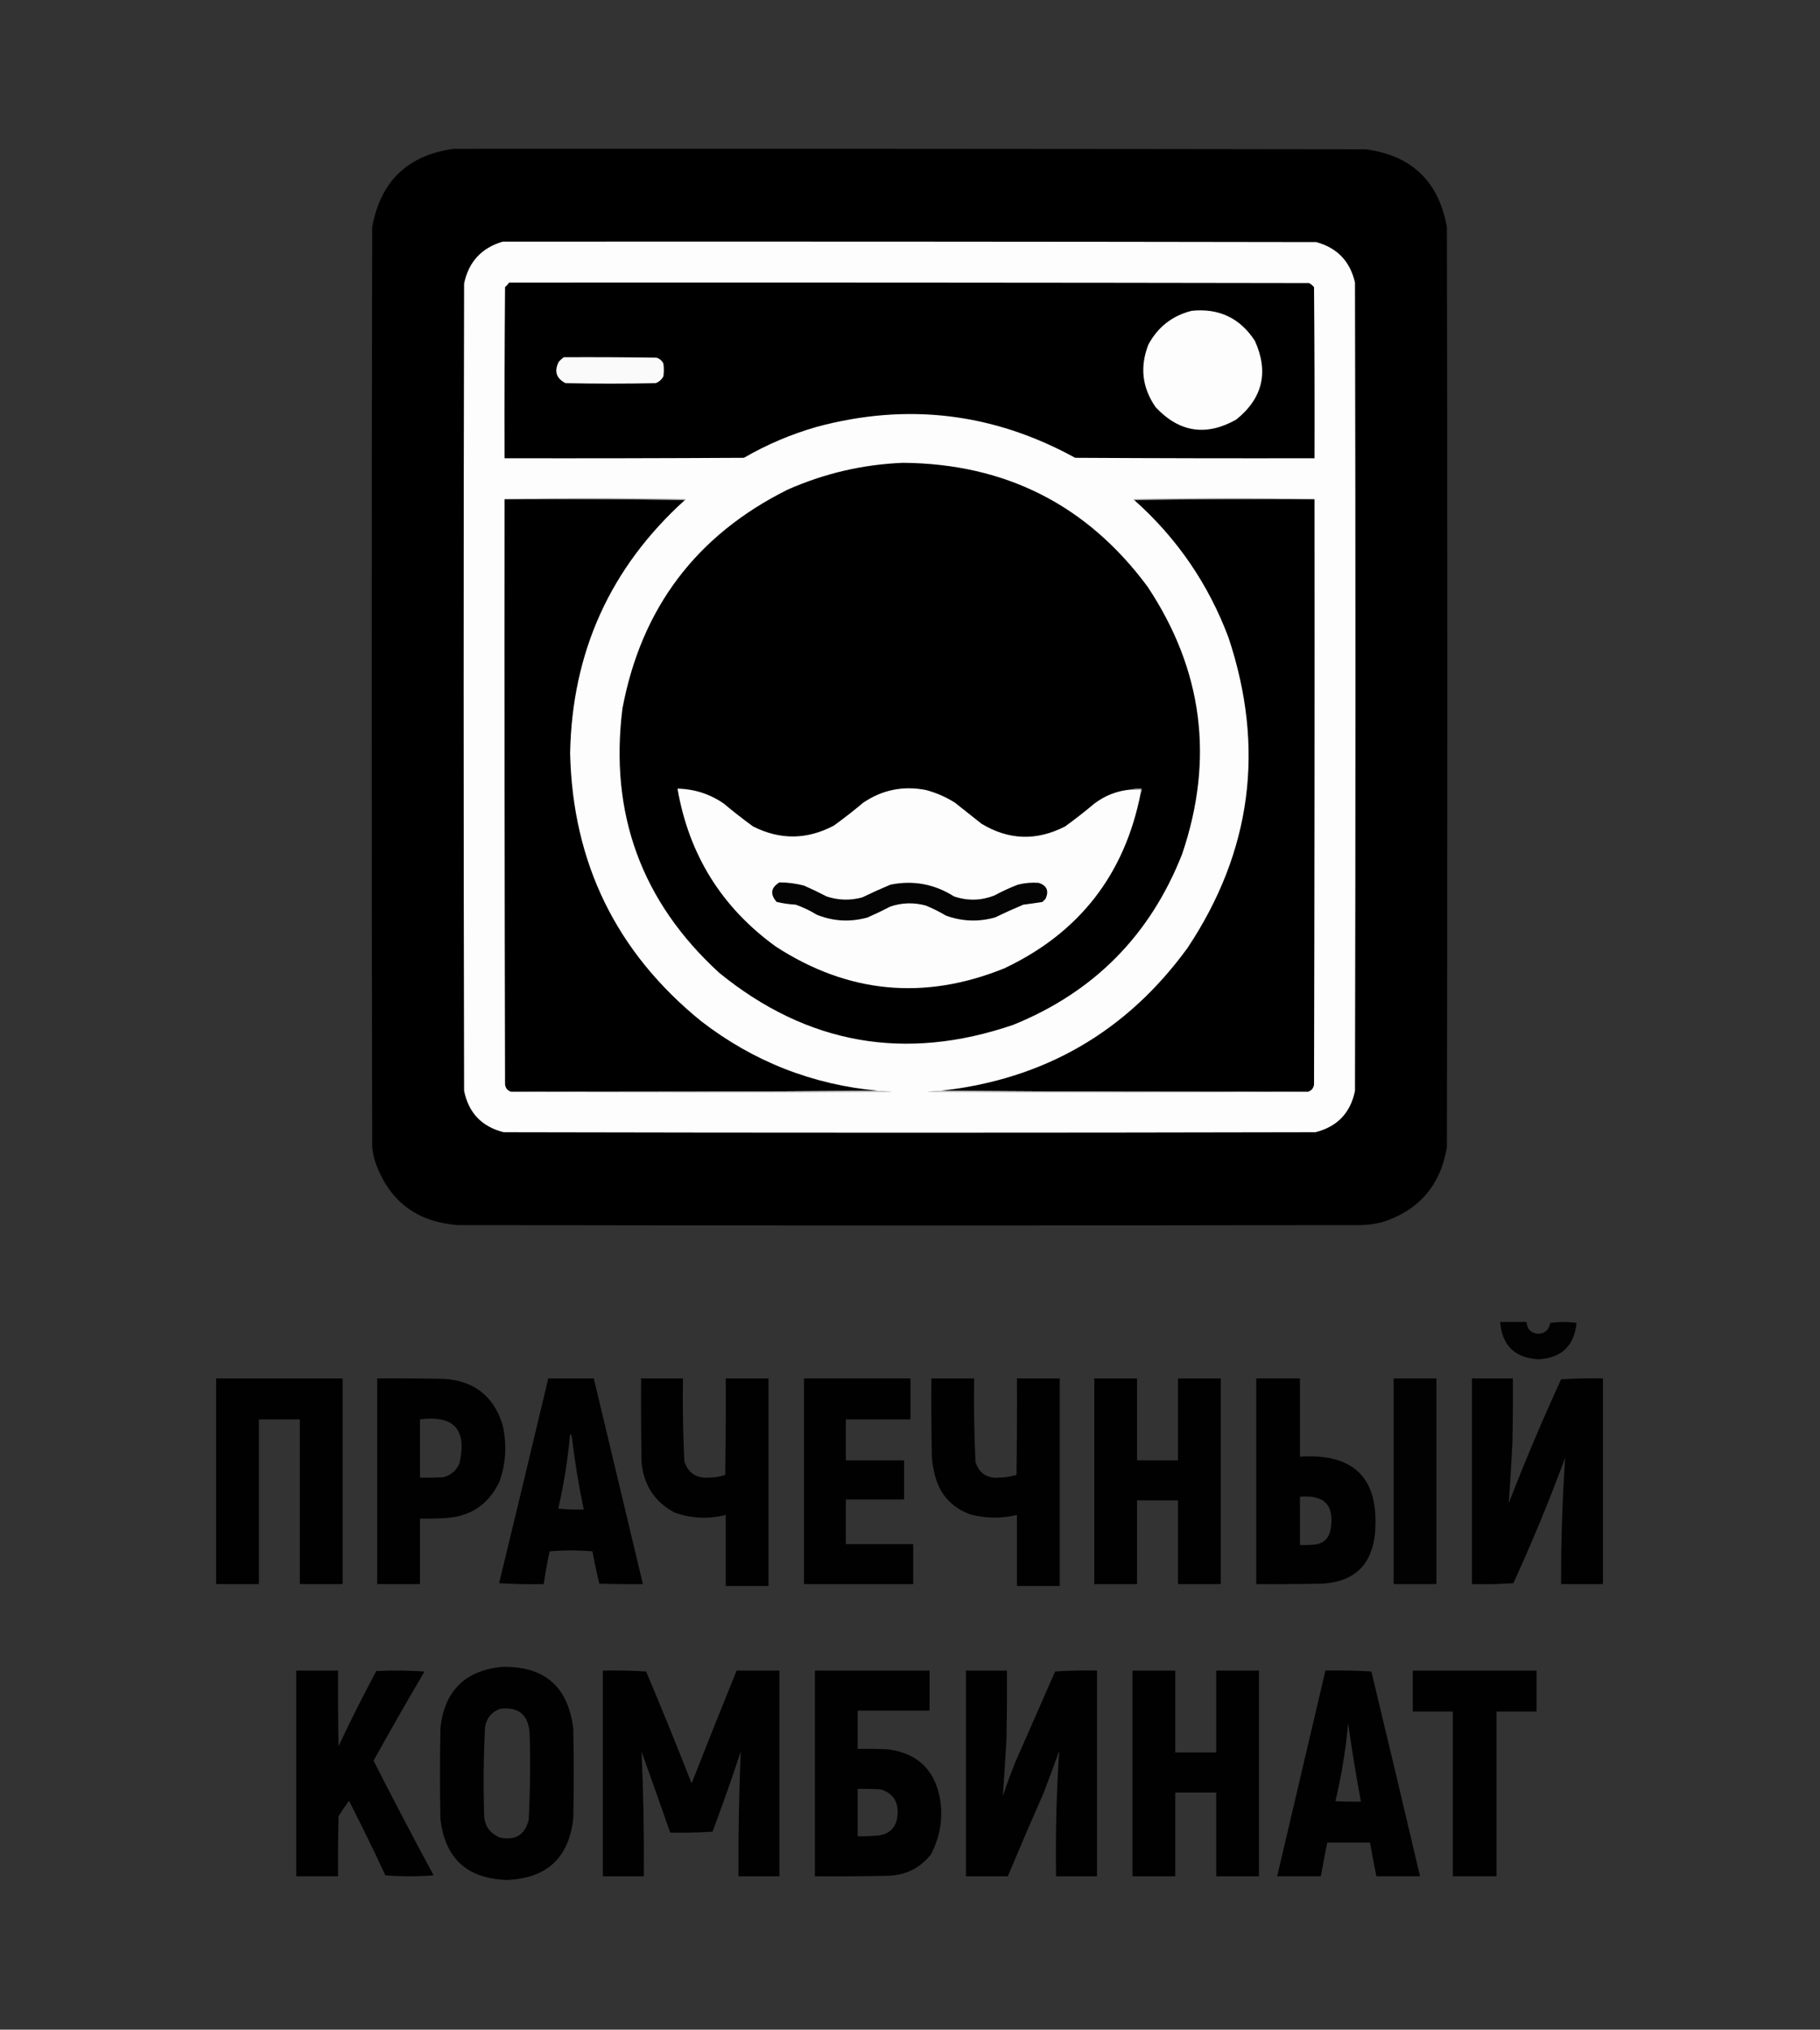
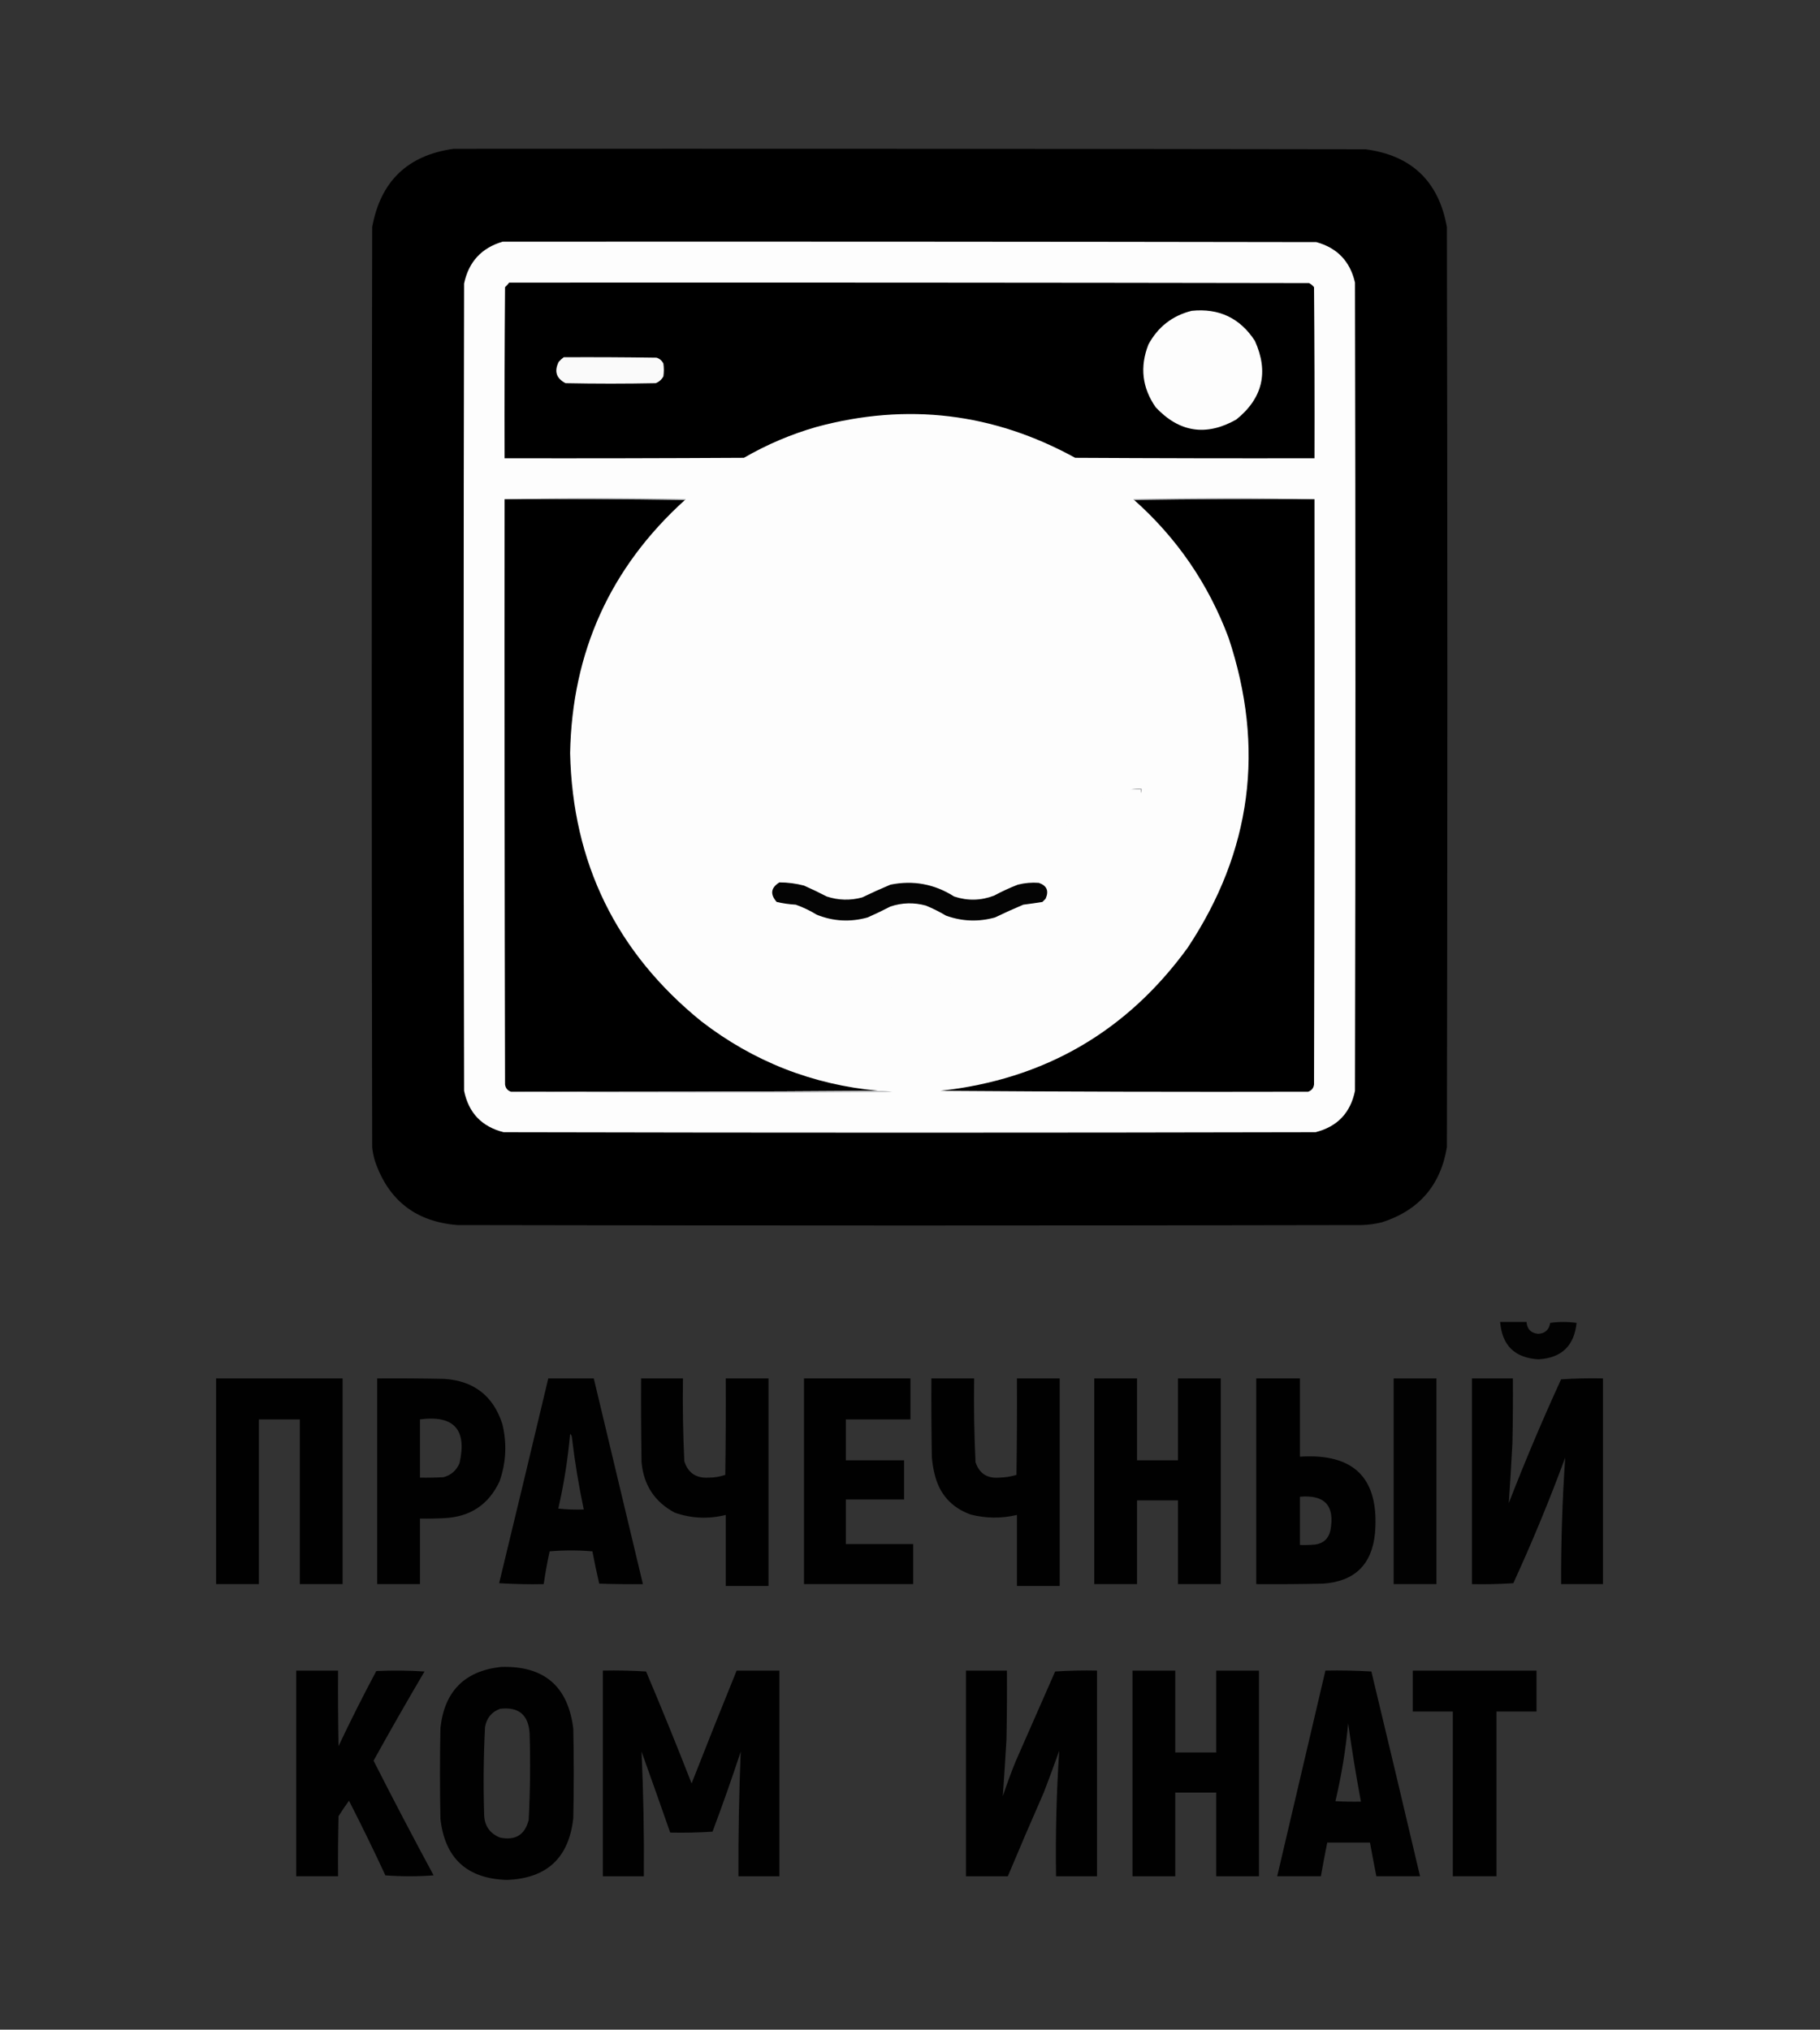
<svg xmlns="http://www.w3.org/2000/svg" version="1.1" width="2000px" height="2230px" style="shape-rendering:geometricPrecision; text-rendering:geometricPrecision; image-rendering:optimizeQuality; fill-rule:evenodd; clip-rule:evenodd">
  <rect width="100%" height="100%" fill="#333333" stroke="none" />
  <g>
    <path style="opacity:0.995" fill="#000000" d="M 498.5,163.5 C 832.5,163.333 1166.5,163.5 1500.5,164C 1551.18,170.677 1581.01,199.177 1590,249.5C 1590.67,586.5 1590.67,923.5 1590,1260.5C 1582.98,1302.52 1559.15,1330.02 1518.5,1343C 1511.27,1344.77 1503.94,1345.77 1496.5,1346C 1165.17,1346.67 833.833,1346.67 502.5,1346C 456.875,1342.28 426.708,1318.78 412,1275.5C 410.524,1270.59 409.524,1265.59 409,1260.5C 408.333,923.5 408.333,586.5 409,249.5C 418.169,199.162 448.002,170.495 498.5,163.5 Z" />
  </g>
  <g>
    <path style="opacity:1" fill="#fdfdfd" d="M 552.5,265.5 C 850.5,265.333 1148.5,265.5 1446.5,266C 1469.52,272.356 1483.69,287.189 1489,310.5C 1489.67,606.5 1489.67,902.5 1489,1198.5C 1484.04,1222.79 1469.54,1237.96 1445.5,1244C 1148.17,1244.67 850.833,1244.67 553.5,1244C 529.45,1237.95 514.95,1222.78 510,1198.5C 509.333,902.833 509.333,607.167 510,311.5C 515.044,287.627 529.211,272.293 552.5,265.5 Z" />
  </g>
  <g>
    <path style="opacity:1" fill="#000000" d="M 559.5,310.5 C 852.5,310.333 1145.5,310.5 1438.5,311C 1440.62,312.122 1442.46,313.622 1444,315.5C 1444.5,378.166 1444.67,440.832 1444.5,503.5C 1356.83,503.667 1269.17,503.5 1181.5,503C 1091.54,453.589 996.873,442.256 897.5,469C 869.42,477.041 842.753,488.374 817.5,503C 729.834,503.5 642.167,503.667 554.5,503.5C 554.333,440.832 554.5,378.166 555,315.5C 556.707,313.963 558.207,312.296 559.5,310.5 Z" />
  </g>
  <g>
    <path style="opacity:1" fill="#fdfdfd" d="M 1309.5,341.5 C 1339.5,338.421 1362.67,349.421 1379,374.5C 1394.44,408.721 1387.61,437.555 1358.5,461C 1325.46,479.614 1295.96,475.114 1270,447.5C 1255.05,426.023 1252.39,403.023 1262,378.5C 1272.49,359.16 1288.32,346.827 1309.5,341.5 Z" />
  </g>
  <g>
    <path style="opacity:1" fill="#fafafa" d="M 619.5,392.5 C 653.502,392.333 687.502,392.5 721.5,393C 724.937,394.105 727.437,396.272 729,399.5C 729.667,404.167 729.667,408.833 729,413.5C 727.108,417.058 724.275,419.558 720.5,421C 687.5,421.667 654.5,421.667 621.5,421C 611.272,415.777 608.772,407.944 614,397.5C 615.73,395.598 617.563,393.931 619.5,392.5 Z" />
  </g>
  <g>
-     <path style="opacity:1" fill="#000000" d="M 992.5,508.5 C 1104.99,509.49 1194.49,554.823 1261,644.5C 1321.86,736.068 1334.53,834.068 1299,938.5C 1263.96,1027.54 1202.12,1090.04 1113.5,1126C 994.838,1166.59 887.171,1147.59 790.5,1069C 705.059,990.882 669.559,894.049 684,778.5C 704.72,668.137 765.22,587.971 865.5,538C 906.01,520.066 948.343,510.233 992.5,508.5 Z" />
-   </g>
+     </g>
  <g>
    <path style="opacity:1" fill="#939598" d="M 554.5,548.5 C 620.668,547.168 687.001,547.168 753.5,548.5C 753.376,549.107 753.043,549.44 752.5,549.5C 686.669,548.501 620.669,548.168 554.5,548.5 Z" />
  </g>
  <g>
    <path style="opacity:1" fill="#939598" d="M 1444.5,548.5 C 1378.33,548.168 1312.33,548.501 1246.5,549.5C 1245.96,549.44 1245.62,549.107 1245.5,548.5C 1312,547.168 1378.33,547.168 1444.5,548.5 Z" />
  </g>
  <g>
    <path style="opacity:1" fill="#000000" d="M 554.5,548.5 C 620.669,548.168 686.669,548.501 752.5,549.5C 670.635,623.633 628.635,716.3 626.5,827.5C 629.232,948.126 677.232,1046.29 770.5,1122C 827.886,1166.34 892.886,1191.84 965.5,1198.5C 831.001,1199.5 696.334,1199.83 561.5,1199.5C 557.704,1198.2 555.537,1195.53 555,1191.5C 554.5,977.167 554.333,762.834 554.5,548.5 Z" />
  </g>
  <g>
    <path style="opacity:1" fill="#000000" d="M 1246.5,549.5 C 1312.33,548.501 1378.33,548.168 1444.5,548.5C 1444.67,762.834 1444.5,977.167 1444,1191.5C 1443.49,1195.51 1441.32,1198.18 1437.5,1199.5C 1302.67,1199.83 1168,1199.5 1033.5,1198.5C 1147.44,1185.97 1237.94,1133.64 1305,1041.5C 1375.43,935.519 1390.43,821.852 1350,700.5C 1327.87,641.545 1293.37,591.211 1246.5,549.5 Z" />
  </g>
  <g>
    <path style="opacity:1" fill="#a3a4a7" d="M 1242.5,867.5 C 1246.3,866.517 1250.3,866.183 1254.5,866.5C 1254.78,868.415 1254.45,870.081 1253.5,871.5C 1253.5,870.167 1253.5,868.833 1253.5,867.5C 1249.83,867.5 1246.17,867.5 1242.5,867.5 Z" />
  </g>
  <g>
    <path style="opacity:1" fill="#fdfdfd" d="M 1242.5,867.5 C 1246.17,867.5 1249.83,867.5 1253.5,867.5C 1253.5,868.833 1253.5,870.167 1253.5,871.5C 1235.88,960.949 1185.88,1025.12 1103.5,1064C 1015.55,1099.5 931.883,1091.5 852.5,1040C 793.062,997.001 757.062,939.167 744.5,866.5C 763.179,866.893 780.179,872.393 795.5,883C 805.88,891.715 816.547,900.048 827.5,908C 857.27,923.051 886.937,922.718 916.5,907C 927.453,899.048 938.12,890.715 948.5,882C 969.478,867.779 992.478,863.112 1017.5,868C 1028.91,871.037 1039.57,875.704 1049.5,882C 1059.17,889.667 1068.83,897.333 1078.5,905C 1108.45,923.138 1139.11,924.138 1170.5,908C 1181.45,900.048 1192.12,891.715 1202.5,883C 1214.34,873.998 1227.67,868.831 1242.5,867.5 Z" />
  </g>
  <g>
    <path style="opacity:1" fill="#040404" d="M 856.5,969.5 C 865.635,969.532 874.635,970.699 883.5,973C 891.924,976.711 900.258,980.711 908.5,985C 921.385,989.227 934.385,989.561 947.5,986C 957.745,981.042 968.079,976.376 978.5,972C 1003.57,966.947 1026.9,971.28 1048.5,985C 1063.29,989.927 1077.96,989.594 1092.5,984C 1100.93,979.453 1109.59,975.453 1118.5,972C 1126.07,970.095 1133.74,969.428 1141.5,970C 1150.37,972.995 1152.87,978.829 1149,987.5C 1147.83,988.667 1146.67,989.833 1145.5,991C 1138.53,992.101 1131.53,993.101 1124.5,994C 1114.05,998.392 1103.71,1003.06 1093.5,1008C 1075.26,1013.1 1057.26,1012.43 1039.5,1006C 1032.48,1001.82 1025.14,998.155 1017.5,995C 1004.37,991.378 991.374,991.711 978.5,996C 970.258,1000.29 961.924,1004.29 953.5,1008C 934.449,1013.35 915.782,1012.35 897.5,1005C 890.26,1000.55 882.593,996.881 874.5,994C 867.38,993.58 860.38,992.58 853.5,991C 846.039,982.509 847.039,975.342 856.5,969.5 Z" />
  </g>
  <g>
    <path style="opacity:1" fill="#c6c7c9" d="M 965.5,1198.5 C 970.58,1198.25 975.58,1198.75 980.5,1200C 840.666,1200.83 700.999,1200.67 561.5,1199.5C 696.334,1199.83 831.001,1199.5 965.5,1198.5 Z" />
  </g>
  <g>
-     <path style="opacity:1" fill="#c6c7c9" d="M 1033.5,1198.5 C 1168,1199.5 1302.67,1199.83 1437.5,1199.5C 1298,1200.67 1158.33,1200.83 1018.5,1200C 1023.42,1198.75 1028.42,1198.25 1033.5,1198.5 Z" />
-   </g>
+     </g>
  <g>
    <path style="opacity:0.962" fill="#000000" d="M 1648.5,1452.5 C 1658.17,1452.5 1667.83,1452.5 1677.5,1452.5C 1678.17,1460.51 1682.51,1464.84 1690.5,1465.5C 1698.02,1464.98 1702.36,1460.98 1703.5,1453.5C 1713.17,1452.17 1722.83,1452.17 1732.5,1453.5C 1729.89,1478.78 1715.89,1492.11 1690.5,1493.5C 1664.64,1491.97 1650.64,1478.3 1648.5,1452.5 Z" />
  </g>
  <g>
    <path style="opacity:0.972" fill="#000000" d="M 237.5,1514.5 C 283.833,1514.5 330.167,1514.5 376.5,1514.5C 376.5,1589.83 376.5,1665.17 376.5,1740.5C 360.833,1740.5 345.167,1740.5 329.5,1740.5C 329.5,1680.17 329.5,1619.83 329.5,1559.5C 314.5,1559.5 299.5,1559.5 284.5,1559.5C 284.5,1619.83 284.5,1680.17 284.5,1740.5C 268.833,1740.5 253.167,1740.5 237.5,1740.5C 237.5,1665.17 237.5,1589.83 237.5,1514.5 Z" />
  </g>
  <g>
    <path style="opacity:0.974" fill="#000000" d="M 414.5,1514.5 C 439.169,1514.33 463.836,1514.5 488.5,1515C 520.88,1517.26 542.046,1533.76 552,1564.5C 557.216,1585.81 556.216,1606.81 549,1627.5C 537.063,1653.07 516.897,1666.57 488.5,1668C 479.506,1668.5 470.506,1668.67 461.5,1668.5C 461.5,1692.5 461.5,1716.5 461.5,1740.5C 445.833,1740.5 430.167,1740.5 414.5,1740.5C 414.5,1665.17 414.5,1589.83 414.5,1514.5 Z M 461.5,1559.5 C 498.833,1554.67 513.333,1570.67 505,1607.5C 501.649,1615.52 495.816,1620.69 487.5,1623C 478.84,1623.5 470.173,1623.67 461.5,1623.5C 461.5,1602.17 461.5,1580.83 461.5,1559.5 Z" />
  </g>
  <g>
    <path style="opacity:0.978" fill="#000000" d="M 602.5,1514.5 C 619.167,1514.5 635.833,1514.5 652.5,1514.5C 670.5,1589.83 688.5,1665.17 706.5,1740.5C 690.497,1740.67 674.497,1740.5 658.5,1740C 655.751,1728.26 653.251,1716.42 651,1704.5C 643.243,1703.84 635.409,1703.51 627.5,1703.5C 619.591,1703.51 611.757,1703.84 604,1704.5C 601.38,1716.43 599.213,1728.43 597.5,1740.5C 581.153,1740.83 564.82,1740.5 548.5,1739.5C 566.658,1664.53 584.658,1589.53 602.5,1514.5 Z M 626.5,1575.5 C 627.748,1576.33 628.415,1577.67 628.5,1579.5C 631.646,1606.04 635.98,1632.38 641.5,1658.5C 632.143,1658.83 622.81,1658.5 613.5,1657.5C 619.695,1630.47 624.029,1603.13 626.5,1575.5 Z" />
  </g>
  <g>
    <path style="opacity:0.976" fill="#000000" d="M 704.5,1514.5 C 719.833,1514.5 735.167,1514.5 750.5,1514.5C 750.047,1544.87 750.547,1575.2 752,1605.5C 756.109,1618.31 764.942,1624.31 778.5,1623.5C 784.87,1623.52 791.036,1622.52 797,1620.5C 797.5,1585.17 797.667,1549.83 797.5,1514.5C 813.167,1514.5 828.833,1514.5 844.5,1514.5C 844.5,1590.5 844.5,1666.5 844.5,1742.5C 828.833,1742.5 813.167,1742.5 797.5,1742.5C 797.5,1716.5 797.5,1690.5 797.5,1664.5C 778.558,1669.23 759.891,1668.4 741.5,1662C 719.437,1650.23 707.27,1631.73 705,1606.5C 704.5,1575.84 704.333,1545.17 704.5,1514.5 Z" />
  </g>
  <g>
    <path style="opacity:0.981" fill="#000000" d="M 883.5,1514.5 C 922.5,1514.5 961.5,1514.5 1000.5,1514.5C 1000.5,1529.5 1000.5,1544.5 1000.5,1559.5C 976.833,1559.5 953.167,1559.5 929.5,1559.5C 929.5,1574.5 929.5,1589.5 929.5,1604.5C 950.833,1604.5 972.167,1604.5 993.5,1604.5C 993.5,1618.83 993.5,1633.17 993.5,1647.5C 972.167,1647.5 950.833,1647.5 929.5,1647.5C 929.5,1663.83 929.5,1680.17 929.5,1696.5C 954.167,1696.5 978.833,1696.5 1003.5,1696.5C 1003.5,1711.17 1003.5,1725.83 1003.5,1740.5C 963.5,1740.5 923.5,1740.5 883.5,1740.5C 883.5,1665.17 883.5,1589.83 883.5,1514.5 Z" />
  </g>
  <g>
    <path style="opacity:0.974" fill="#000000" d="M 1023.5,1514.5 C 1039.17,1514.5 1054.83,1514.5 1070.5,1514.5C 1070.03,1545.22 1070.53,1575.88 1072,1606.5C 1076.09,1618.89 1084.76,1624.56 1098,1623.5C 1104.51,1623.36 1110.84,1622.36 1117,1620.5C 1117.5,1585.17 1117.67,1549.83 1117.5,1514.5C 1133.17,1514.5 1148.83,1514.5 1164.5,1514.5C 1164.5,1590.5 1164.5,1666.5 1164.5,1742.5C 1148.83,1742.5 1133.17,1742.5 1117.5,1742.5C 1117.5,1716.5 1117.5,1690.5 1117.5,1664.5C 1100.44,1668.55 1083.44,1668.38 1066.5,1664C 1045.38,1656.28 1032.21,1641.45 1027,1619.5C 1025.46,1613.25 1024.46,1606.92 1024,1600.5C 1023.5,1571.84 1023.33,1543.17 1023.5,1514.5 Z" />
  </g>
  <g>
    <path style="opacity:0.979" fill="#000000" d="M 1202.5,1514.5 C 1218.17,1514.5 1233.83,1514.5 1249.5,1514.5C 1249.5,1544.5 1249.5,1574.5 1249.5,1604.5C 1264.5,1604.5 1279.5,1604.5 1294.5,1604.5C 1294.5,1574.5 1294.5,1544.5 1294.5,1514.5C 1310.17,1514.5 1325.83,1514.5 1341.5,1514.5C 1341.5,1589.83 1341.5,1665.17 1341.5,1740.5C 1325.83,1740.5 1310.17,1740.5 1294.5,1740.5C 1294.5,1709.83 1294.5,1679.17 1294.5,1648.5C 1279.5,1648.5 1264.5,1648.5 1249.5,1648.5C 1249.5,1679.17 1249.5,1709.83 1249.5,1740.5C 1233.83,1740.5 1218.17,1740.5 1202.5,1740.5C 1202.5,1665.17 1202.5,1589.83 1202.5,1514.5 Z" />
  </g>
  <g>
    <path style="opacity:0.983" fill="#000000" d="M 1380.5,1514.5 C 1396.5,1514.5 1412.5,1514.5 1428.5,1514.5C 1428.5,1543.17 1428.5,1571.83 1428.5,1600.5C 1488.41,1596.57 1515.91,1624.57 1511,1684.5C 1507.6,1719.23 1488.44,1737.73 1453.5,1740C 1429.17,1740.5 1404.84,1740.67 1380.5,1740.5C 1380.5,1665.17 1380.5,1589.83 1380.5,1514.5 Z M 1428.5,1644.5 C 1455.9,1642.07 1467.07,1654.4 1462,1681.5C 1460.02,1690.41 1454.52,1695.58 1445.5,1697C 1439.84,1697.5 1434.18,1697.67 1428.5,1697.5C 1428.5,1679.83 1428.5,1662.17 1428.5,1644.5 Z" />
  </g>
  <g>
    <path style="opacity:0.968" fill="#000000" d="M 1531.5,1514.5 C 1547.17,1514.5 1562.83,1514.5 1578.5,1514.5C 1578.5,1589.83 1578.5,1665.17 1578.5,1740.5C 1562.83,1740.5 1547.17,1740.5 1531.5,1740.5C 1531.5,1665.17 1531.5,1589.83 1531.5,1514.5 Z" />
  </g>
  <g>
    <path style="opacity:0.98" fill="#000000" d="M 1617.5,1514.5 C 1632.5,1514.5 1647.5,1514.5 1662.5,1514.5C 1662.67,1538.17 1662.5,1561.84 1662,1585.5C 1660.84,1607.54 1659.51,1629.54 1658,1651.5C 1675.79,1605.59 1694.95,1560.26 1715.5,1515.5C 1730.82,1514.5 1746.15,1514.17 1761.5,1514.5C 1761.5,1589.83 1761.5,1665.17 1761.5,1740.5C 1746.17,1740.5 1730.83,1740.5 1715.5,1740.5C 1715.36,1694.09 1716.86,1647.75 1720,1601.5C 1702.76,1648.23 1683.76,1694.23 1663,1739.5C 1647.91,1740.49 1632.74,1740.82 1617.5,1740.5C 1617.5,1665.17 1617.5,1589.83 1617.5,1514.5 Z" />
  </g>
  <g>
    <path style="opacity:0.984" fill="#000000" d="M 550.5,1831.5 C 597.826,1830 624.326,1852.67 630,1899.5C 630.667,1932.17 630.667,1964.83 630,1997.5C 625.279,2041.22 600.945,2063.89 557,2065.5C 513.243,2064.15 488.909,2041.82 484,1998.5C 483.333,1965.17 483.333,1931.83 484,1898.5C 488.396,1858.27 510.563,1835.94 550.5,1831.5 Z M 549.5,1877.5 C 569.864,1875.03 580.697,1884.03 582,1904.5C 582.947,1936.2 582.613,1967.86 581,1999.5C 576.873,2015.99 566.373,2022.49 549.5,2019C 537.767,2014.23 531.934,2005.4 532,1992.5C 531.053,1960.8 531.387,1929.14 533,1897.5C 534.739,1887.61 540.239,1880.94 549.5,1877.5 Z" />
  </g>
  <g>
    <path style="opacity:0.978" fill="#000000" d="M 325.5,1835.5 C 340.833,1835.5 356.167,1835.5 371.5,1835.5C 371.333,1863.17 371.5,1890.84 372,1918.5C 385.179,1890.64 399.012,1863.14 413.5,1836C 431.176,1835.17 448.843,1835.33 466.5,1836.5C 447.396,1868.93 428.729,1901.6 410.5,1934.5C 431.973,1976.78 453.973,2018.78 476.5,2060.5C 458.833,2061.83 441.167,2061.83 423.5,2060.5C 410.695,2032.89 397.362,2005.56 383.5,1978.5C 379.504,1984.01 375.671,1989.67 372,1995.5C 371.5,2017.5 371.333,2039.5 371.5,2061.5C 356.167,2061.5 340.833,2061.5 325.5,2061.5C 325.5,1986.17 325.5,1910.83 325.5,1835.5 Z" />
  </g>
  <g>
    <path style="opacity:0.982" fill="#000000" d="M 662.5,1835.5 C 678.411,1835.18 694.244,1835.51 710,1836.5C 727.253,1877.26 743.92,1918.26 760,1959.5C 776.243,1918.02 792.743,1876.69 809.5,1835.5C 825.167,1835.5 840.833,1835.5 856.5,1835.5C 856.5,1910.83 856.5,1986.17 856.5,2061.5C 841.5,2061.5 826.5,2061.5 811.5,2061.5C 811.287,2015.8 812.12,1970.13 814,1924.5C 804.258,1954.06 793.925,1983.39 783,2012.5C 767.578,2013.49 752.078,2013.82 736.5,2013.5C 726.099,1983.8 715.599,1954.13 705,1924.5C 707.052,1970.11 707.886,2015.78 707.5,2061.5C 692.5,2061.5 677.5,2061.5 662.5,2061.5C 662.5,1986.17 662.5,1910.83 662.5,1835.5 Z" />
  </g>
  <g>
-     <path style="opacity:0.981" fill="#000000" d="M 895.5,1835.5 C 937.5,1835.5 979.5,1835.5 1021.5,1835.5C 1021.5,1850.17 1021.5,1864.83 1021.5,1879.5C 995.167,1879.5 968.833,1879.5 942.5,1879.5C 942.5,1893.5 942.5,1907.5 942.5,1921.5C 953.505,1921.33 964.505,1921.5 975.5,1922C 1007.97,1926.14 1027.14,1944.31 1033,1976.5C 1036.41,1998.01 1033.07,2018.35 1023,2037.5C 1010.68,2052.91 994.508,2060.74 974.5,2061C 948.169,2061.5 921.835,2061.67 895.5,2061.5C 895.5,1986.17 895.5,1910.83 895.5,1835.5 Z M 942.5,1965.5 C 950.84,1965.33 959.173,1965.5 967.5,1966C 980.229,1969.59 986.562,1978.09 986.5,1991.5C 986.042,2007.79 977.709,2016.29 961.5,2017C 955.175,2017.5 948.842,2017.67 942.5,2017.5C 942.5,2000.17 942.5,1982.83 942.5,1965.5 Z" />
-   </g>
+     </g>
  <g>
    <path style="opacity:0.981" fill="#000000" d="M 1061.5,1835.5 C 1076.5,1835.5 1091.5,1835.5 1106.5,1835.5C 1106.67,1860.84 1106.5,1886.17 1106,1911.5C 1104.76,1932.2 1103.43,1952.87 1102,1973.5C 1106.27,1960.68 1110.94,1948.01 1116,1935.5C 1130.5,1902.5 1145,1869.5 1159.5,1836.5C 1174.82,1835.5 1190.15,1835.17 1205.5,1835.5C 1205.5,1910.83 1205.5,1986.17 1205.5,2061.5C 1190.5,2061.5 1175.5,2061.5 1160.5,2061.5C 1159.79,2015.42 1160.96,1969.42 1164,1923.5C 1158.53,1938.91 1152.86,1954.24 1147,1969.5C 1133.53,2000.08 1120.37,2030.75 1107.5,2061.5C 1092.17,2061.5 1076.83,2061.5 1061.5,2061.5C 1061.5,1986.17 1061.5,1910.83 1061.5,1835.5 Z" />
  </g>
  <g>
    <path style="opacity:0.982" fill="#000000" d="M 1244.5,1835.5 C 1260.17,1835.5 1275.83,1835.5 1291.5,1835.5C 1291.5,1865.5 1291.5,1895.5 1291.5,1925.5C 1306.5,1925.5 1321.5,1925.5 1336.5,1925.5C 1336.5,1895.5 1336.5,1865.5 1336.5,1835.5C 1352.17,1835.5 1367.83,1835.5 1383.5,1835.5C 1383.5,1910.83 1383.5,1986.17 1383.5,2061.5C 1367.83,2061.5 1352.17,2061.5 1336.5,2061.5C 1336.5,2030.83 1336.5,2000.17 1336.5,1969.5C 1321.5,1969.5 1306.5,1969.5 1291.5,1969.5C 1291.5,2000.17 1291.5,2030.83 1291.5,2061.5C 1275.83,2061.5 1260.17,2061.5 1244.5,2061.5C 1244.5,1986.17 1244.5,1910.83 1244.5,1835.5 Z" />
  </g>
  <g>
    <path style="opacity:0.978" fill="#000000" d="M 1456.5,1835.5 C 1473.41,1835.17 1490.24,1835.51 1507,1836.5C 1525.03,1911.47 1542.86,1986.47 1560.5,2061.5C 1544.5,2061.5 1528.5,2061.5 1512.5,2061.5C 1510.04,2049.19 1507.71,2036.86 1505.5,2024.5C 1489.83,2024.5 1474.17,2024.5 1458.5,2024.5C 1456.04,2036.81 1453.71,2049.14 1451.5,2061.5C 1435.5,2061.5 1419.5,2061.5 1403.5,2061.5C 1421.17,1986.17 1438.83,1910.84 1456.5,1835.5 Z M 1481.5,1893.5 C 1485.5,1922.15 1490.17,1950.81 1495.5,1979.5C 1486.16,1979.67 1476.83,1979.5 1467.5,1979C 1474.16,1950.86 1478.83,1922.36 1481.5,1893.5 Z" />
  </g>
  <g>
    <path style="opacity:0.974" fill="#000000" d="M 1552.5,1835.5 C 1597.83,1835.5 1643.17,1835.5 1688.5,1835.5C 1688.5,1850.5 1688.5,1865.5 1688.5,1880.5C 1673.83,1880.5 1659.17,1880.5 1644.5,1880.5C 1644.5,1940.83 1644.5,2001.17 1644.5,2061.5C 1628.5,2061.5 1612.5,2061.5 1596.5,2061.5C 1596.5,2001.17 1596.5,1940.83 1596.5,1880.5C 1581.83,1880.5 1567.17,1880.5 1552.5,1880.5C 1552.5,1865.5 1552.5,1850.5 1552.5,1835.5 Z" />
  </g>
</svg>